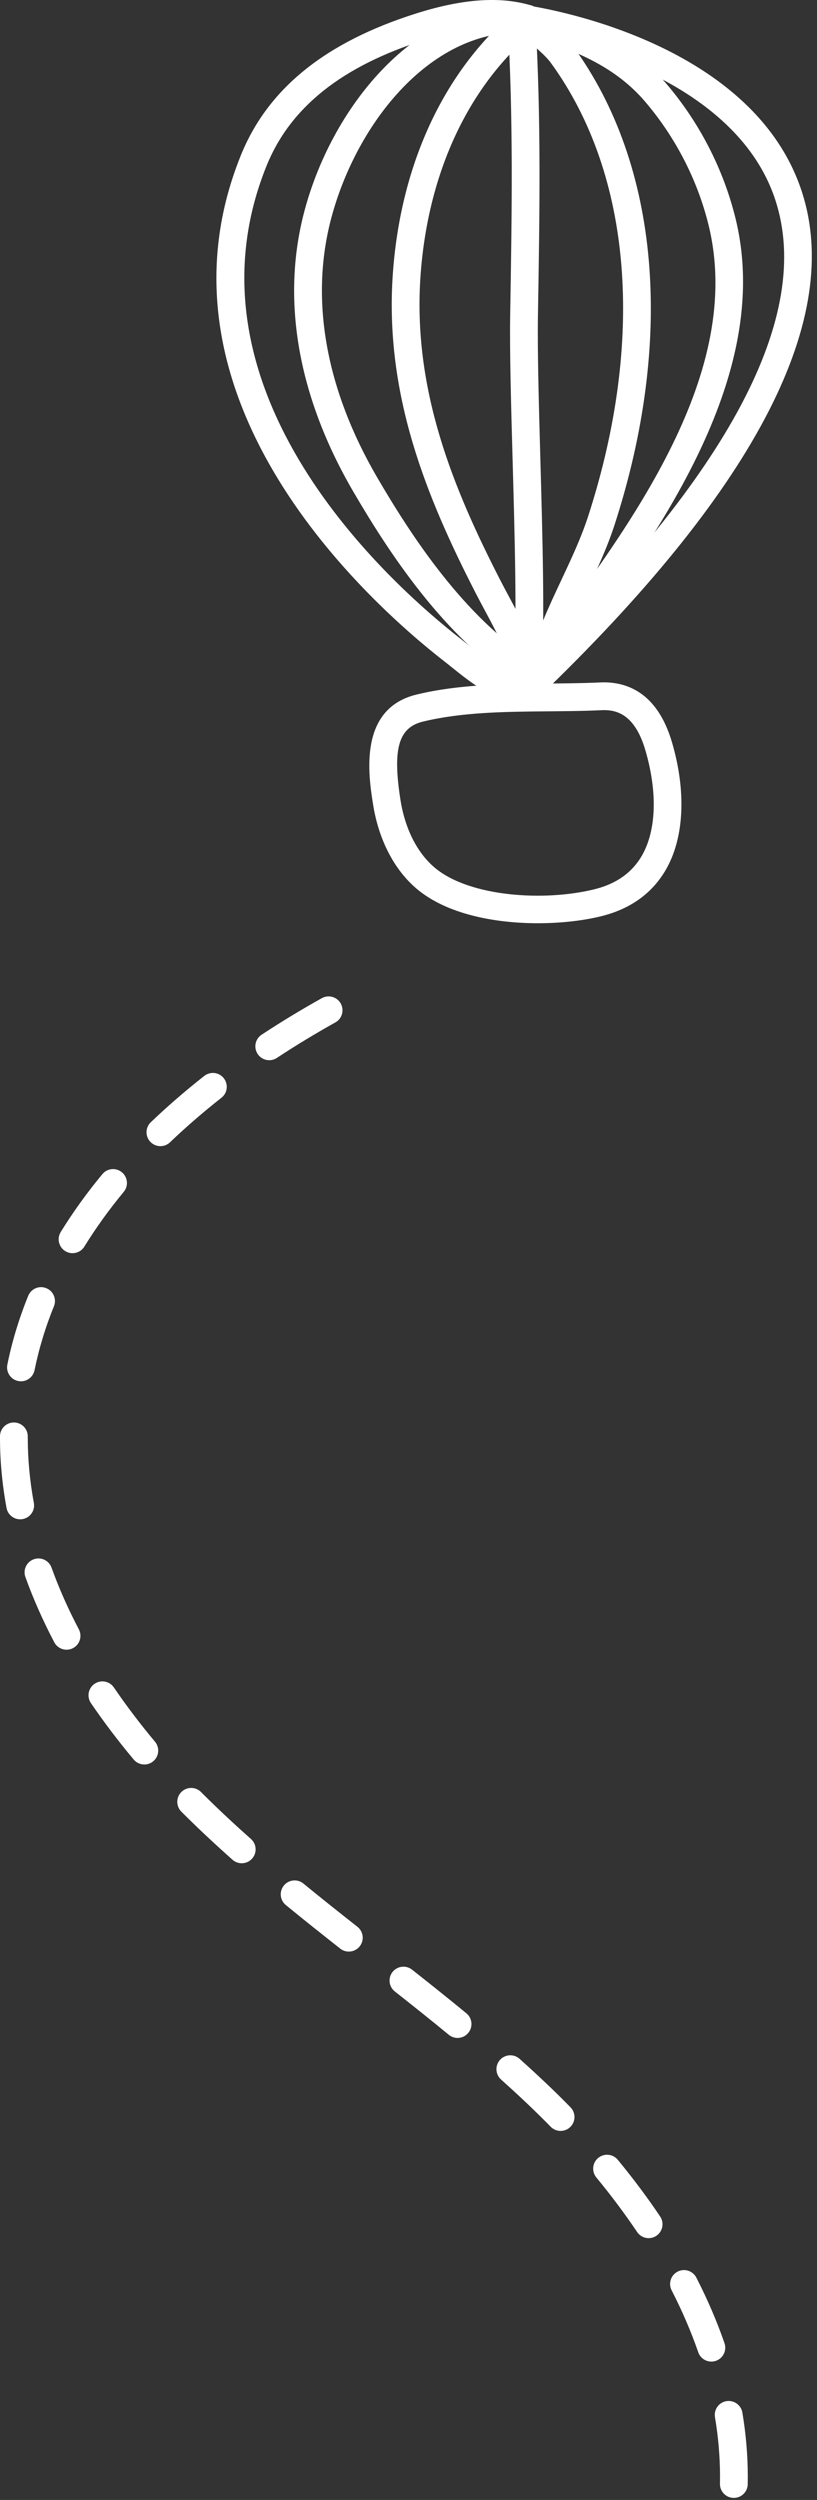
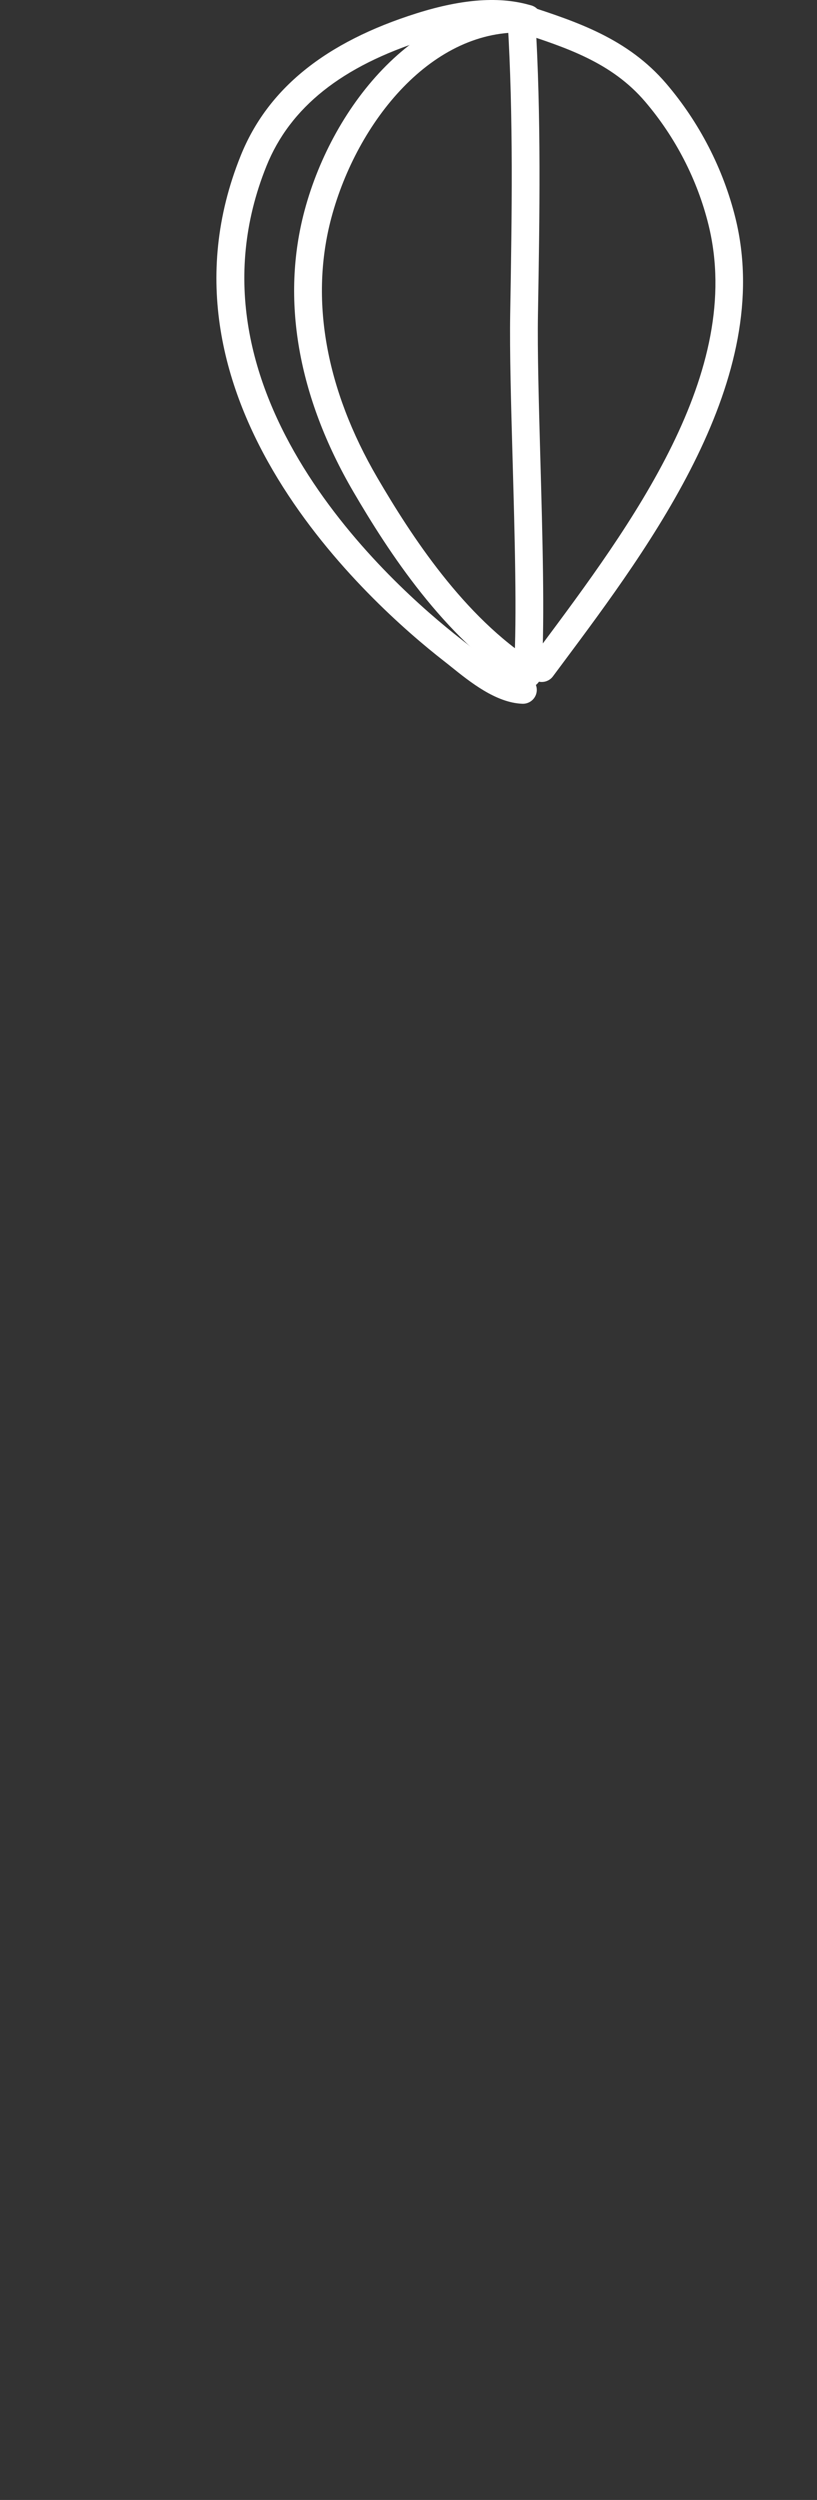
<svg xmlns="http://www.w3.org/2000/svg" width="140" height="428" viewBox="0 0 140 428" fill="none">
  <rect x="0" y="0" width="140" height="428" fill="#333333" stroke="none" />
  <path d="M90.381 117.757C89.944 117.757 89.502 117.638 89.108 117.386C76.062 109.101 66.566 94.477 60.558 84.197C51.013 67.861 48.122 51.197 52.2 36.005C57.09 17.771 71.825 -0.101 90.51 0.846C91.824 0.918 92.829 2.037 92.758 3.35C92.688 4.662 91.556 5.673 90.256 5.598C74.1 4.662 61.186 20.854 56.793 37.236C53.054 51.174 55.777 66.582 64.665 81.796C70.424 91.647 79.486 105.64 91.658 113.372C92.768 114.077 93.094 115.546 92.39 116.654C91.938 117.366 91.168 117.757 90.381 117.757Z" fill="white" />
  <path d="M90.474 116.704L90.334 116.699C89.023 116.625 88.022 115.501 88.096 114.189C88.591 105.621 88.209 91.911 87.838 78.649C87.571 69.111 87.32 60.099 87.426 53.791L87.434 53.345C87.709 36.979 87.991 20.059 86.979 3.472C86.899 2.163 87.896 1.033 89.208 0.955C90.54 0.895 91.647 1.872 91.727 3.185C92.75 19.955 92.466 36.969 92.19 53.425L92.182 53.869C92.078 60.073 92.329 69.031 92.593 78.517C92.966 91.877 93.351 105.691 92.846 114.464C92.774 115.727 91.724 116.704 90.474 116.704Z" fill="white" />
-   <path d="M90.381 117.757C89.31 117.757 88.338 117.03 88.073 115.946C87.11 112.018 85.078 108.227 83.113 104.562C82.55 103.51 81.987 102.461 81.447 101.411C73.209 85.329 65.794 67.565 67.333 46.646C68.727 27.661 76.381 11.584 88.879 1.381C89.891 0.552 91.391 0.697 92.223 1.717C93.055 2.736 92.903 4.236 91.887 5.065C80.41 14.434 73.375 29.326 72.075 46.995C70.625 66.743 77.758 83.777 85.682 99.242C86.206 100.265 86.755 101.287 87.306 102.314C89.41 106.242 91.587 110.302 92.693 114.811C93.005 116.089 92.223 117.376 90.947 117.69C90.759 117.737 90.567 117.757 90.381 117.757Z" fill="white" />
  <path d="M92.834 116.758C92.341 116.758 91.845 116.604 91.417 116.287C90.363 115.504 90.146 114.014 90.93 112.96L92.499 110.856C108.159 89.855 127.65 63.721 121.399 38.453C119.501 30.775 115.751 23.502 110.558 17.415C104.815 10.686 97.069 8.158 88.869 5.484C87.619 5.076 86.937 3.734 87.345 2.483C87.753 1.236 89.095 0.555 90.342 0.96C98.809 3.724 107.563 6.579 114.177 14.327C119.847 20.971 123.942 28.919 126.017 37.309C132.807 64.76 111.714 93.046 96.311 113.699L94.746 115.799C94.278 116.426 93.562 116.758 92.834 116.758Z" fill="white" />
-   <path d="M92.839 116.758C92.652 116.758 92.46 116.738 92.272 116.691C90.996 116.376 90.215 115.09 90.527 113.812C91.784 108.678 94.035 103.894 96.209 99.266C97.872 95.727 99.593 92.066 100.789 88.375C110.593 58.129 108.273 29.854 94.425 10.807C93.389 9.384 91.511 7.85 88.1 5.064C87.083 4.232 86.932 2.735 87.764 1.716C88.596 0.696 90.093 0.554 91.111 1.38C94.828 4.415 96.875 6.087 98.272 8.011C113.027 28.303 115.593 58.129 105.315 89.843C104.027 93.817 102.24 97.615 100.513 101.29C98.343 105.91 96.292 110.271 95.147 114.947C94.881 116.031 93.908 116.758 92.839 116.758Z" fill="white" />
-   <path d="M100.537 121.683C98.393 121.741 96.213 121.759 94.013 121.781C86.716 121.843 79.17 121.906 72.465 123.542C68.289 124.563 67.247 128.191 68.619 136.929C69.398 141.893 71.49 146.025 74.506 148.558C80.491 153.589 93.424 154.374 101.974 152.218C105.661 151.29 108.367 149.346 110.021 146.445C112.487 142.118 112.687 135.534 110.571 128.378C108.706 122.063 105.41 121.473 103.079 121.587C102.241 121.627 101.391 121.657 100.537 121.683ZM92.167 158.061C84.755 158.061 76.571 156.506 71.445 152.199C67.551 148.925 64.878 143.763 63.921 137.667C63.154 132.787 61.359 121.358 71.337 118.921C78.578 117.155 86.403 117.087 93.973 117.023C96.141 117.005 98.291 116.986 100.403 116.925C101.227 116.905 102.046 116.874 102.855 116.835C107.031 116.645 112.538 118.249 115.134 127.031C117.614 135.421 117.257 143.355 114.154 148.801C111.834 152.871 108.127 155.573 103.137 156.831C100.154 157.583 96.278 158.061 92.167 158.061Z" fill="white" />
-   <path d="M91.996 118.753C91.373 118.753 90.753 118.513 90.286 118.032C89.373 117.088 89.396 115.581 90.34 114.669C125.024 81.05 139.33 53.992 132.864 34.245C125.181 10.782 89.64 5.629 89.281 5.581C87.981 5.4 87.07 4.2 87.249 2.9C87.426 1.597 88.625 0.692 89.926 0.865C91.508 1.081 128.756 6.461 137.38 32.746C144.474 54.372 129.761 83.082 93.65 118.082C93.188 118.53 92.592 118.753 91.996 118.753Z" fill="white" />
  <path d="M89.607 120.488L89.522 120.486C84.996 120.328 80.564 116.77 77.329 114.171C76.872 113.803 76.436 113.455 76.024 113.135C63.59 103.45 24.329 68.591 41.252 26.639C45.875 15.182 55.736 7.212 71.403 2.276C79.346 -0.225 85.78 -0.66 91.072 0.946C92.331 1.327 93.04 2.655 92.66 3.912C92.279 5.171 90.952 5.882 89.694 5.498C85.346 4.182 79.834 4.606 72.832 6.815C58.607 11.296 49.72 18.363 45.663 28.418C29.987 67.283 67.176 100.214 78.947 109.382C79.376 109.716 79.832 110.08 80.307 110.462C83.023 112.642 86.742 115.63 89.688 115.734C91 115.778 92.028 116.882 91.983 118.192C91.938 119.478 90.882 120.488 89.607 120.488Z" fill="white" />
-   <path d="M46.139 181.51C45.365 181.51 44.608 181.134 44.149 180.438C43.427 179.343 43.731 177.867 44.829 177.145C48.111 174.985 51.583 172.878 55.152 170.887C56.3 170.249 57.747 170.658 58.388 171.805C59.028 172.953 58.616 174.402 57.469 175.041C54.001 176.975 50.628 179.022 47.444 181.117C47.041 181.382 46.587 181.51 46.139 181.51ZM27.488 196.226C26.861 196.226 26.236 195.979 25.769 195.491C24.861 194.542 24.893 193.037 25.843 192.129C28.661 189.434 31.744 186.766 35.008 184.198C36.039 183.391 37.536 183.565 38.348 184.598C39.161 185.633 38.981 187.126 37.948 187.938C34.804 190.41 31.837 192.975 29.132 195.566C28.671 196.007 28.079 196.226 27.488 196.226ZM12.431 214.548C12.003 214.548 11.572 214.435 11.184 214.195C10.067 213.506 9.719 212.041 10.408 210.923C12.475 207.57 14.875 204.235 17.543 201.015C18.381 200.001 19.88 199.861 20.889 200.699C21.901 201.538 22.044 203.038 21.205 204.048C18.679 207.1 16.408 210.251 14.456 213.418C14.007 214.147 13.227 214.548 12.431 214.548ZM3.592 236.482C3.436 236.482 3.277 236.469 3.117 236.435C1.831 236.174 0.999 234.918 1.259 233.633C2.063 229.667 3.267 225.702 4.835 221.85C5.331 220.63 6.715 220.039 7.936 220.543C9.152 221.038 9.735 222.424 9.241 223.642C7.781 227.222 6.667 230.9 5.921 234.576C5.692 235.703 4.7 236.482 3.592 236.482ZM3.457 260.11C2.333 260.11 1.333 259.311 1.12 258.165C0.379 254.147 0 250.107 0 246.151V245.91C0 244.595 1.065 243.531 2.379 243.531C3.692 243.531 4.757 244.595 4.757 245.91V246.151C4.757 249.817 5.108 253.567 5.799 257.3C6.039 258.591 5.184 259.831 3.892 260.071C3.747 260.099 3.601 260.11 3.457 260.11ZM11.408 282.435C10.552 282.435 9.724 281.972 9.3 281.163C7.357 277.466 5.693 273.707 4.353 269.998C3.908 268.762 4.548 267.4 5.783 266.954C7.016 266.502 8.383 267.146 8.828 268.382C10.093 271.889 11.668 275.445 13.511 278.953C14.121 280.114 13.675 281.554 12.511 282.165C12.16 282.348 11.78 282.435 11.408 282.435ZM24.733 302.087C24.056 302.087 23.38 301.798 22.908 301.235C20.264 298.076 17.797 294.824 15.581 291.577C14.841 290.491 15.12 289.011 16.207 288.27C17.292 287.534 18.771 287.807 19.511 288.895C21.64 292.015 24.011 295.141 26.557 298.184C27.399 299.19 27.268 300.69 26.259 301.532C25.815 301.907 25.273 302.087 24.733 302.087ZM41.423 318.996C40.861 318.996 40.299 318.8 39.845 318.398C37 315.872 34.412 313.458 31.932 311.011L31.073 310.159C30.148 309.227 30.149 307.72 31.081 306.794C32.011 305.866 33.519 305.871 34.444 306.8L35.273 307.626C37.691 310.011 40.22 312.37 43.001 314.839C43.985 315.71 44.075 317.215 43.203 318.198C42.732 318.727 42.08 318.996 41.423 318.996ZM59.776 334.119C59.26 334.119 58.741 333.953 58.305 333.611C55.175 331.148 52.057 328.672 48.98 326.153C47.963 325.32 47.815 323.823 48.647 322.806C49.477 321.789 50.976 321.639 51.995 322.474C55.048 324.975 58.141 327.427 61.247 329.871C62.279 330.684 62.457 332.181 61.647 333.211C61.176 333.807 60.479 334.119 59.776 334.119ZM78.408 348.902C77.877 348.902 77.341 348.724 76.899 348.359C73.851 345.851 70.764 343.391 67.663 340.951C66.631 340.136 66.452 338.642 67.265 337.608C68.079 336.581 69.575 336.4 70.607 337.214C73.733 339.675 76.848 342.158 79.92 344.686C80.936 345.522 81.081 347.021 80.245 348.034C79.777 348.606 79.095 348.902 78.408 348.902ZM96.063 364.82C95.445 364.82 94.831 364.581 94.364 364.105C93.136 362.854 91.891 361.624 90.631 360.423C89.063 358.927 87.472 357.465 85.861 356.023C84.883 355.146 84.799 353.641 85.675 352.663C86.552 351.686 88.053 351.602 89.033 352.478C90.681 353.953 92.311 355.454 93.915 356.981C95.213 358.219 96.497 359.484 97.763 360.779C98.681 361.718 98.667 363.223 97.727 364.142C97.264 364.595 96.664 364.82 96.063 364.82ZM111.151 383.177C110.387 383.177 109.635 382.807 109.175 382.124C107.077 379.005 104.725 375.865 102.191 372.793C101.353 371.779 101.499 370.279 102.511 369.443C103.527 368.608 105.025 368.75 105.86 369.763C108.495 372.957 110.939 376.222 113.121 379.471C113.856 380.562 113.565 382.038 112.476 382.772C112.068 383.046 111.608 383.177 111.151 383.177ZM121.899 404.312C120.915 404.312 119.993 403.696 119.652 402.712C118.433 399.195 116.899 395.629 115.091 392.11C114.491 390.941 114.951 389.508 116.119 388.907C117.289 388.307 118.721 388.767 119.323 389.935C121.231 393.651 122.855 397.426 124.147 401.157C124.576 402.396 123.919 403.75 122.677 404.183C122.42 404.271 122.157 404.312 121.899 404.312ZM125.751 427.648H125.703C124.389 427.623 123.344 426.535 123.371 425.223L123.384 424.029C123.384 420.667 123.092 417.234 122.517 413.826C122.301 412.53 123.172 411.303 124.469 411.084C125.764 410.879 126.992 411.741 127.211 413.036C127.827 416.702 128.14 420.402 128.14 424.029C128.14 424.459 128.136 424.887 128.127 425.317C128.103 426.615 127.041 427.648 125.751 427.648Z" fill="white" />
</svg>